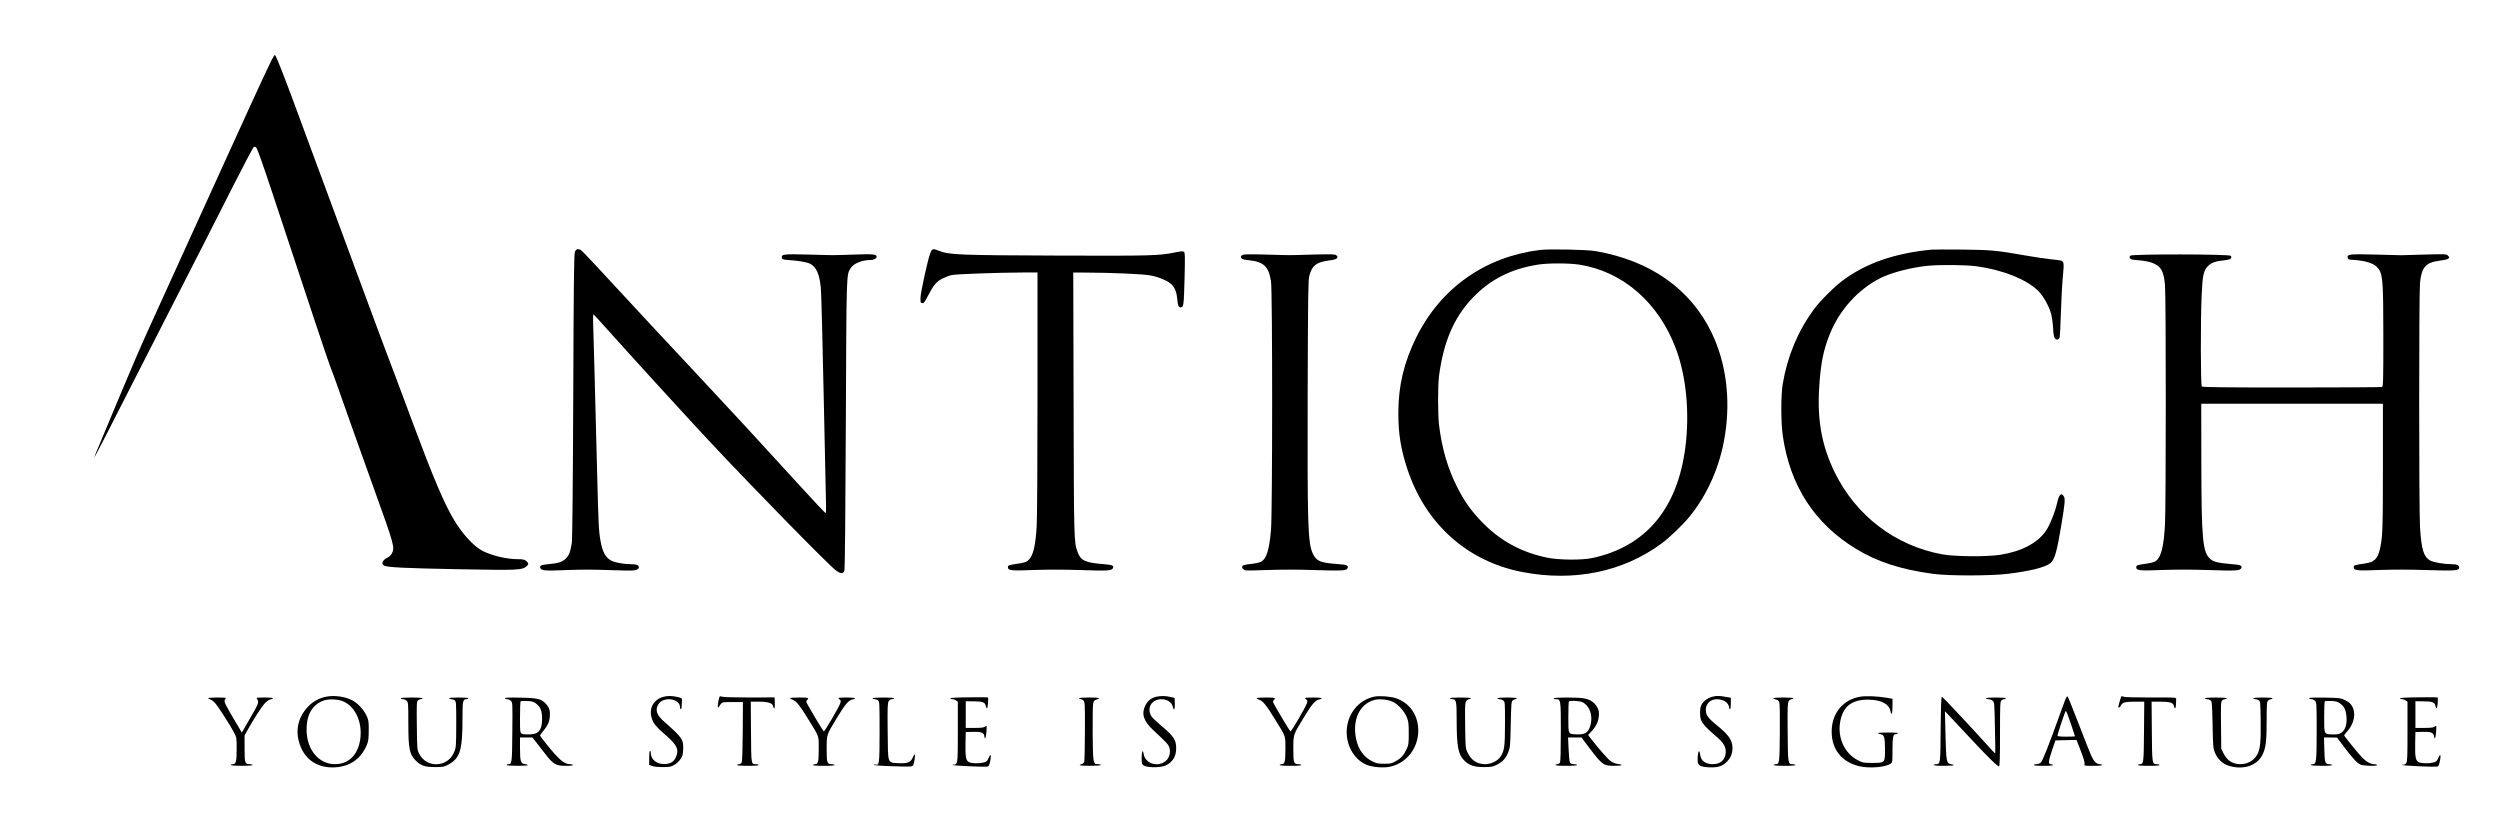
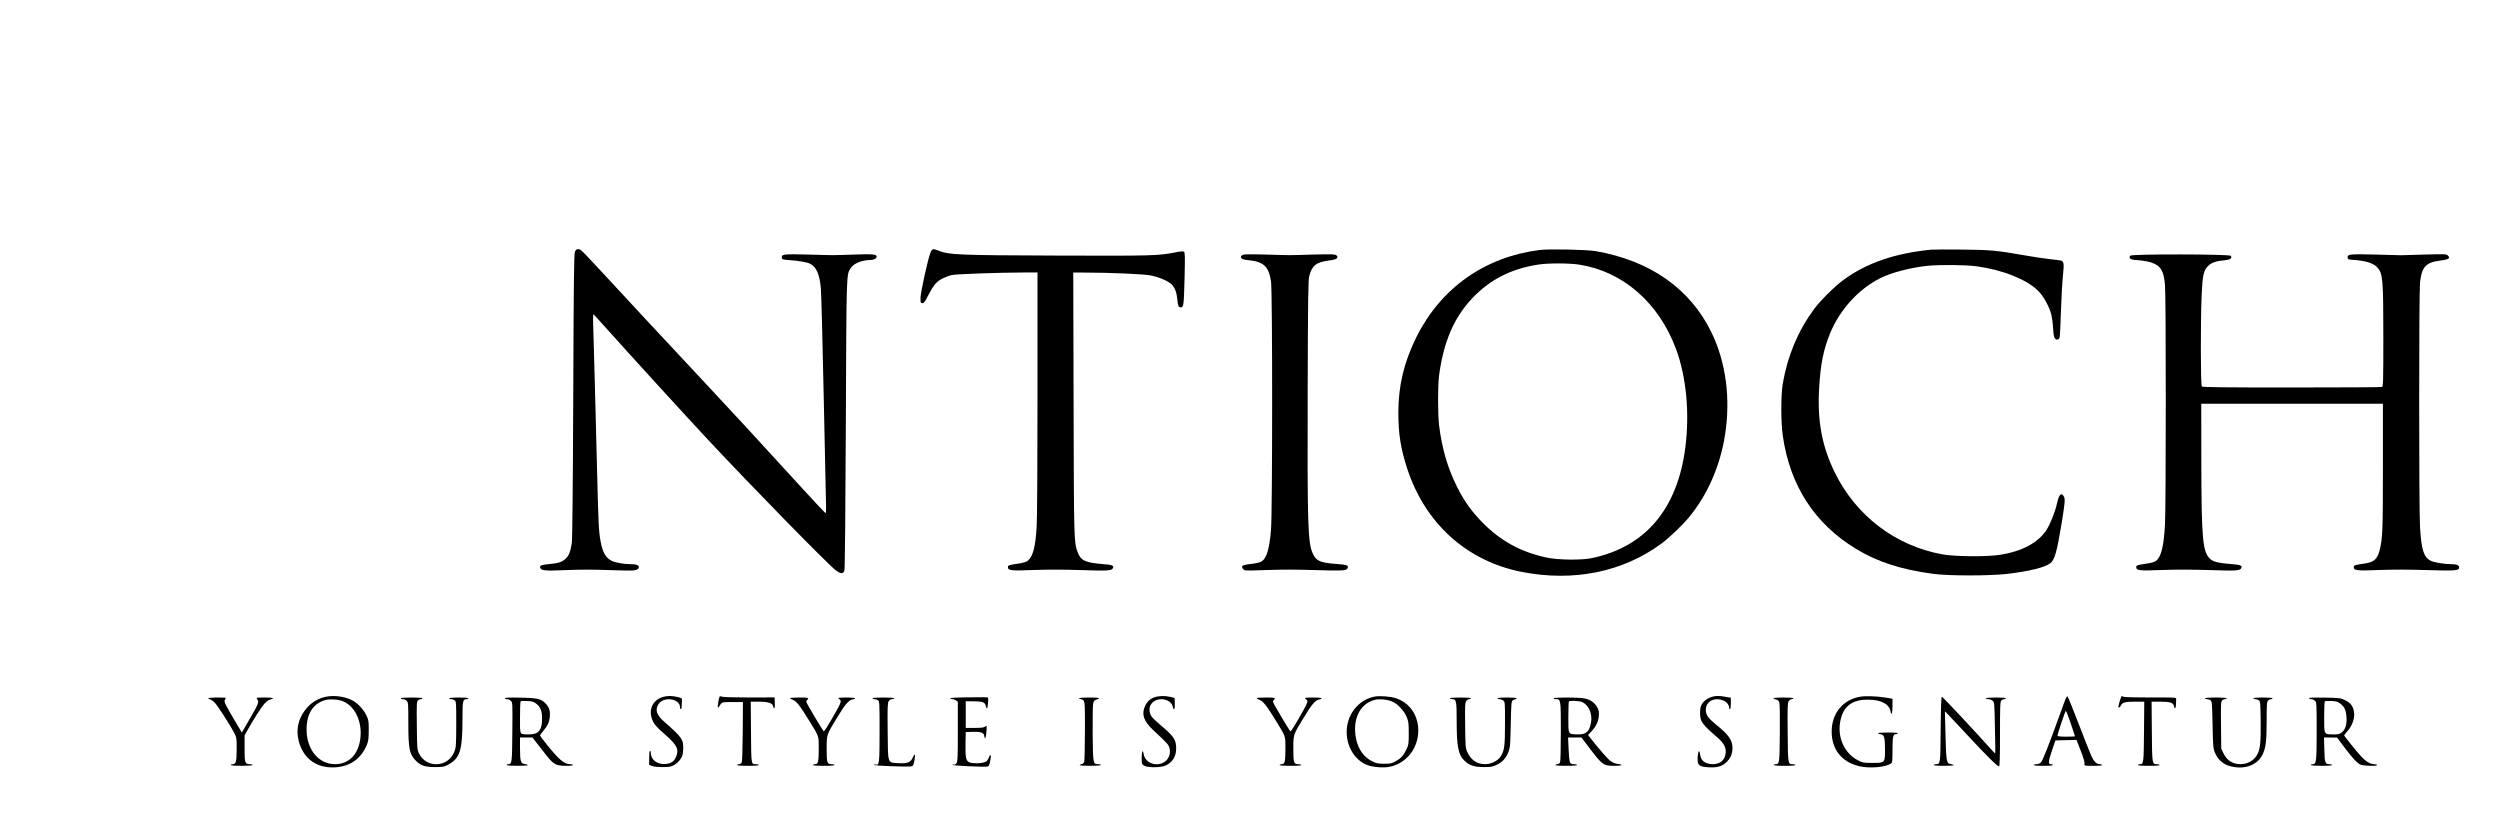
<svg xmlns="http://www.w3.org/2000/svg" xml:space="preserve" style="enable-background:new 1202 -75.1 3000 990;" viewBox="1202 -75.1 3000 990" y="0px" x="0px" id="katman_1" version="1.1">
  <g transform="translate(0,990) scale(0.1,-0.1)">
-     <path d="M15281,9934.1c-39-79-168-354-256-548c-40-88-213-468-385-845c-172-377-425-932-562-1235c-138-302-262-575-275-605   c-80-174-233-529-360-835c-80-192-179-428-219-524c-41-96-73-175-71-177c4-4,111,206,794,1546c206,404,434,850,506,990   s235,462,363,715c128,253,240,465,249,470c12,8,21,5,34-12c10-12,89-235,175-495c452-1367,685-2068,704-2113c12-27,60-160,108-295   c47-135,115-326,150-425c36-99,92-256,125-350c75-209,95-266,152-425c237-657,246-690,210-760c-10-19-31-41-48-49   c-65-30-85-74-46-98c34-21,249-32,907-44c694-13,743-11,800,33c31,25,30,41-2,67c-22,17-41,21-104,21c-128,0-306,42-417,98   c-109,56-245,204-350,382c-115,193-245,501-478,1125c-136,366-314,841-347,925c-22,58-62,164-88,235c-26,72-154,418-285,770   c-289,782-297,802-339,918c-19,50-70,189-114,307s-114,307-155,420c-206,563-325,870-338,870   C15314,9991.1,15297,9965.1,15281,9934.1z" />
    <path d="M18919,7629.1c-11-27-15-352-20-1733c-4-1042-11-1723-17-1760c-18-109-33-148-71-186c-42-43-88-58-209-69   c-87-8-109-18-99-44c13-34,54-38,312-27c173,7,330,7,510,0c143-6,279-7,302-4c45,7,67,24,57,48c-7,19-35,27-103,27   c-75,0-179,19-221,40c-73,37-109,102-134,240c-21,120-25,193-41,845c-19,750-44,1698-48,1798c-1,42,1,76,5,75c3-2,53-55,109-118   c327-366,977-1078,1268-1390c524-561,1426-1482,1527-1561c62-48,93-49,107-4c6,18,13,732,17,1755c8,1852,6,1788,58,1872   c35,57,137,98,242,98c36,0,70,19,70,40c0,29-47,33-275,25c-281-9-210-9-541,0c-302,8-328,5-322-38c3-20,11-23,98-29   c113-8,205-25,241-43c76-40,113-124,129-290c6-55,21-651,35-1325s26-1260,28-1303c1-48-2-76-8-74c-5,2-131,136-279,298   c-640,700-811,885-1156,1254c-396,423-1057,1133-1319,1418c-90,98-172,182-182,187C18955,7670.1,18933,7662.1,18919,7629.1z" />
    <path d="M23182,7609.1c-31-84-115-467-116-533c-1-54,1-60,21-63c18-3,29,11,68,87c68,132,104,174,177,210c35,17,86,36,113,41   c54,11,560,29,848,30h177v-1442c0-836-4-1512-10-1606c-15-252-46-366-111-414c-14-11-57-24-95-29c-128-19-139-22-139-44   c0-42,35-46,307-35c173,6,355,6,573-1c329-11,368-8,382,27c10,28-14,37-124,45c-209,17-264,42-301,142c-45,118-45,142-49,1790   l-4,1567l153-1c299-1,682-17,772-34c101-18,218-68,258-111c38-40,58-94,65-172c7-82,17-104,46-100c31,4,33,28,42,361   c6,247,5,295-7,305c-11,9-37,7-112-8c-192-39-291-41-1421-37c-1168,4-1283,9-1404,56C23213,7671.1,23204,7669.1,23182,7609.1z" />
    <path d="M30496,7651.1c-656-82-1186-456-1479-1045c-149-301-216-580-217-905c0-255,28-432,106-672c216-662,718-1113,1379-1242   c622-120,1211,0,1675,343c91,67,252,221,330,316c222,271,373,616,430,985c69,435,12,870-160,1226c-254,527-735,866-1390,980   C31061,7656.1,30611,7665.1,30496,7651.1z M30974,7475.1c523-83,953-458,1159-1014c123-331,164-768,111-1180   c-95-736-475-1188-1114-1326c-128-28-408-25-550,5c-304,65-545,195-760,410c-142,143-229,265-319,446c-110,221-177,450-212,730   c-16,127-16,472-1,592c53,408,179,702,400,935c213,224,463,352,791,403C30602,7495.1,30851,7494.1,30974,7475.1z" />
    <path d="M35195,7655.1c-438-43-780-161-1057-366c-104-76-277-249-350-348c-193-263-317-559-375-895c-23-138-23-465,1-628   c87-597,381-1051,879-1354c254-155,537-247,922-299c186-26,690-25,899,0c264,32,448,78,511,128c51,40,79,141,134,475   c40,244,44,293,29,322c-30,57-60,30-83-76c-23-105-83-256-130-327c-99-149-291-252-548-293c-162-26-546-23-701,5   c-565,104-1037,465-1291,987c-153,314-209,621-185,1009c17,291,51,458,130,653c118,288,340,532,605,666c130,65,366,127,564,147   c151,15,451,12,585-5c313-41,609-159,746-297c63-63,130-185,156-283c8-33,18-106,21-163c4-73,11-109,22-123c18-22,45-18,56,9   c4,9,12,148,16,307c5,160,16,355,24,434c16,153,12,177-28,185c-12,3-69,10-127,16s-193,26-300,45c-338,60-417,67-765,70   C35379,7658.1,35217,7657.1,35195,7655.1z" />
    <path d="M26925,7588.1c-16-13-18-19-9-34c8-13,30-20,85-25c184-19,243-74,271-254c19-114,18-2776,0-2983c-21-246-56-352-124-384   c-18-9-73-20-122-25c-52-6-92-15-97-23c-11-19,7-46,35-53c14-3,138-2,275,4c168,6,353,6,558-1c325-10,378-8,392,20   c19,34-3,44-114,52c-209,15-257,34-299,121c-62,128-68,330-64,1943c4,1162,6,1347,20,1396c33,123,82,162,229,182c69,9,95,17,103,30   c9,15,7,21-9,34c-17,13-55,14-285,8c-315-9-232-9-555,0C26980,7602.1,26942,7601.1,26925,7588.1z" />
    <path d="M37584,7583.1c-10-9-11-19-4-31c7-14,27-19,102-24c52-4,119-15,153-27c115-39,151-100,165-273c13-150,12-2644,0-2869   c-15-270-46-394-111-441c-14-10-57-23-95-28c-128-19-139-22-139-44c0-42,35-46,307-35c173,6,355,6,573-1c329-11,368-8,382,27   c10,28-14,37-124,45c-146,12-208,26-244,56c-98,83-111,219-113,1178l-1,690h1090h1090v-760c0-775-4-857-40-1000   c-27-104-68-141-171-156c-128-19-139-22-139-44c0-42,35-46,307-35c173,6,354,6,571-1c339-11,387-7,387,31c0,27-30,40-94,40   c-86,0-206,20-248,41c-84,43-112,132-128,410c-13,227-13,2789,0,2924c18,187,69,245,232,266c115,15,137,29,101,64   c-16,16-37,17-282,10c-147-4-270-8-276-8c-5,0-143,4-306,8c-317,8-343,5-337-38c3-19,10-22,53-25c152-8,254-38,301-89   c68-74,74-138,74-844c0-526-2-587-16-593c-9-3-496-6-1083-6c-817,0-1070,3-1079,12c-15,15-16,782-2,1098c11,242,23,297,80,351   c41,39,91,56,197,66c67,6,91,24,73,53C38777,7602.1,37605,7604.1,37584,7583.1z" />
    <path d="M15932,2290.1c-80-15-159-59-215-118c-111-116-151-264-112-414c56-214,217-329,441-315c178,12,307,104,376,269   c19,46,22,73,23,174c0,110-2,125-27,177c-33,72-102,146-167,182C16164,2292.1,16034,2311.1,15932,2290.1z M16142,2233.1   c146-64,231-259,200-459c-29-185-140-293-303-293c-195,0-339,175-340,412c-1,186,72,308,213,354   C15971,2266.1,16083,2260.1,16142,2233.1z" />
    <path d="M19973,2287.1c-118-38-171-145-129-264c22-60,48-92,158-188c142-123,169-178,130-267c-25-57-59-79-127-85   c-97-8-175,51-175,132c0,14-4,26-10,26s-10-35-10-84v-84l33-13c19-9,69-14,127-14c83,0,101,3,140,25c24,14,58,44,74,68   c26,37,31,54,34,117c6,118-12,146-222,329c-96,83-118,145-76,214c60,98,260,71,260-35c0-13,5-23,10-23c9,0,11,19,14,112   c1,18-8,24-54,34C20081,2303.1,20027,2303.1,19973,2287.1z" />
    <path d="M20656,2293.1c-11-19-28-123-21-130c4-4,10-1,12,5c3,7,13,23,23,35c17,22,25,23,142,23h123l-2-353c-2-225-6-360-13-372   c-6-11-19-20-30-20c-10,0-22-4-25-10c-4-6,42-10,130-10s134,4,130,10c-3,6-18,10-33,10c-59,0-57-13-60,385l-3,365h98   c111,0,166-18,171-57c2-13,8-23,13-23c6,0,9,28,7,66l-3,65l-301-1c-177,0-312,4-327,9C20672,2296.1,20659,2297.1,20656,2293.1z" />
    <path d="M25895,2290.1c-61-15-103-48-132-107c-48-98-20-185,93-291c164-153,183-173,195-208c24-74-6-152-72-185   c-97-50-219,3-235,103c-10,62-24,34-24-46c0-70,2-76,27-92c42-28,214-26,268,4c81,43,119,108,119,203c0,102-27,143-181,273   c-51,43-101,90-112,106c-30,42-36,99-14,140c55,104,241,89,267-21c12-54,27-29,24,39l-3,68l-50,12   C26005,2301.1,25949,2302.1,25895,2290.1z" />
    <path d="M28510,2291.1c-193-41-330-217-330-425c0-179,101-340,248-396c70-26,198-36,271-20c235,50,382,287,330,533   c-30,138-122,243-256,289C28707,2294.1,28574,2304.1,28510,2291.1z M28736,2228.1c66-33,137-113,166-185c20-50,23-75,23-192   c0-125-2-139-26-190c-35-74-67-110-131-145c-47-27-63-30-138-30c-73,0-93,4-141,28c-101,49-168,141-195,266c-49,233,40,424,221,472   C28574,2268.1,28681,2256.1,28736,2228.1z" />
    <path d="M32575,2292.1c-68-17-124-61-144-114c-15-40-14-131,3-171c19-45,72-102,168-182c102-86,132-136,126-210   c-7-84-64-134-153-134c-88,0-143,39-152,109c-3,23-9,44-14,46c-10,7-21-69-17-120c4-52,35-68,140-73c103-5,163,15,216,73   c43,46,62,96,62,160c-1,92-46,157-187,271c-108,88-133,123-133,186c0,102,101,155,210,112c40-16,70-54,70-89c0-8,5-15,10-15   c6,0,10,29,10,68v69l-64,11C32656,2302.1,32620,2303.1,32575,2292.1z" />
    <path d="M34340,2290.1c-207-36-340-200-340-419c0-214,121-365,332-415c120-28,309-13,376,31c21,14,22,20,22,165c0,156,7,189,40,189   c10,0,22,5,25,10c4,6-39,10-121,10c-78,0-124-4-118-9c5-5,20-11,34-13c40-5,50-40,50-179c0-165,1-164-154-164c-105,0-114,2-172,32   c-156,81-242,262-214,447c29,194,137,282,340,280c155-2,249-51,266-139c11-61,24-27,24,63v87l-77,13   C34545,2297.1,34406,2302.1,34340,2290.1z" />
    <path d="M36805,2259.1c-9-24-37-97-60-163c-142-395-216-581-236-597c-12-10-34-18-50-18c-15,0-31-4-34-10c-4-6,37-10,115-10   s119,4,115,10c-3,6-14,10-25,10c-33,0-31,31,12,158l43,127l127,3l126,3l52-133c33-85,49-141,45-155c-5-23-5-23,105-23   c72,0,109,4,105,10c-3,6-17,10-29,10c-37,0-71,34-101,102c-16,35-84,207-151,382c-68,176-127,323-132,328   C36826,2299.1,36816,2285.1,36805,2259.1z M36869,1970.1c28-82,51-152,51-155c0-2-47-4-105-4c-70,0-105,4-105,11   c0,22,93,299,100,299C36814,2121.1,36841,2053.1,36869,1970.1z" />
    <path d="M37474,2290.1c-6-11-34-108-34-121c0-18,21-6,31,16c17,37,51,46,170,46h110l-3-358c-3-378-5-392-49-392c-10,0-21-4-24-10   c-4-6,42-10,130-10s134,4,130,10c-3,6-19,10-34,10c-55,0-56,2-59,392l-3,358h99c122,0,161-12,169-51c9-46,23-34,25,21   c1,28,2,57,2,66c1,14-32,16-306,14c-197,0-315,3-327,10C37487,2298.1,37479,2298.1,37474,2290.1z" />
    <path d="M35308,1903.1c-3-417-4-422-54-422c-12,0-26-4-29-10c-4-6,39-10,121-10c79,0,124,4,119,9c-6,5-23,11-40,13   c-46,5-52,39-59,353l-7,280l48-50c26-28,128-136,225-240c235-253,363-379,377-371c8,5,11,121,11,391c0,335,2,386,16,399   c8,9,24,16,35,16c10,0,19,5,19,10c0,6-47,10-120,10s-120-4-120-10c0-5,13-10,29-10s39-8,51-18c23-18,23-23,29-323   c4-167,6-306,4-308c-2-3-23,17-46,43c-173,195-584,634-594,635C35315,2291.1,35311,2189.1,35308,1903.1z" />
-     <path d="M41043,2283.1c-137-1-223-6-223-12s10-10,23-10c12,0,33-7,45-16l22-15v-357c0-312-2-360-16-380c-9-13-22-21-30-18   c-7,3-16,1-19-3c-5-9,383-27,420-20c19,4,27,23,39,97c8,53-6,55-26,3c-13-32-23-41-54-50c-50-14-132-14-172,0c-44,15-53,57-50,226   l3,138l85,3c99,3,133-10,138-51c6-51,19-27,25,45c3,40,4,74,2,76c-3,3-12-1-21-9c-12-10-47-14-123-14h-106v160v160l95-1   c108,0,136-11,145-54c4-16,10-30,15-30c9,0,20,123,11,130C41268,2284.1,41165,2285.1,41043,2283.1z" />
    <path d="M14520,2272.1c0-5,11-12,24-15s39-23,57-43c39-44,177-258,226-351c33-63,33-65,33-197c0-153-8-185-45-185c-14,0-25-4-25-10   s50-10,130-10s130,4,130,10s-15,10-34,10c-56,0-61,14-61,189v156l38,68c65,118,161,268,200,312c22,25,50,46,67,50   c64,14,38,25-59,25c-56,0-101-2-101-5s5-14,11-24c18-27,8-52-95-229l-94-163l-70,118c-129,218-147,253-134,274c7,10,12,21,12,24   s-47,5-105,5S14520,2277.1,14520,2272.1z" />
    <path d="M16830,2271.1c0-5,11-10,25-10s34-9,45-20c19-19,20-33,20-265c0-312,13-377,92-455c58-58,109-75,228-75c94,0,110,3,155,27   c145,77,175,170,175,555c0,215,4,233,51,233c10,0,19,5,19,10c0,6-45,10-115,10s-115-4-115-10c0-5,10-10,23-10s32-6,43-14   c18-14,19-28,19-288c-1-260-2-276-24-330c-74-189-333-201-422-21c-23,47-24,56-27,334c-3,255-2,288,13,303c9,9,25,16,36,16   c10,0,19,5,19,10c0,6-50,10-130,10S16830,2277.1,16830,2271.1z" />
    <path d="M18080,2272.1c0-6,11-11,25-11s34-9,46-21c20-20,20-28,17-373c-3-372-5-386-49-386c-11,0-19-4-19-10s51-10,132-10   s128,4,123,9c-6,5-23,11-40,13c-46,5-55,34-55,186v132h74h75l33-42c19-24,72-91,117-150c103-133,129-148,255-148c55,0,85,4,81,10   c-3,6-20,10-36,10c-68,0-133,55-282,241c-42,53-77,99-77,103s17,28,39,54c51,62,71,103,78,162c8,70-3,115-40,157   c-59,67-97,77-309,81C18135,2282.1,18080,2280.1,18080,2272.1z M18452,2209.1c54-41,73-89,73-183c0-140-44-190-163-188   c-110,3-102-13-102,202c0,103,3,191,8,195c4,4,39,6,78,4C18404,2236.1,18423,2231.1,18452,2209.1z" />
    <path d="M22490,2271.1c0-5,10-10,23-10s32-6,43-14c18-14,19-30,19-373c0-379-4-411-45-398c-10,3-21,2-24-3c-3-6,89-13,226-17   c213-7,232-6,244,10c14,18,30,122,21,131c-3,3-14-14-25-39c-25-57-63-71-174-65c-130,8-122-16-126,384c-3,293-1,339,13,360   c9,15,25,24,40,24c14,0,25,5,25,10c0,6-50,10-130,10S22490,2277.1,22490,2271.1z" />
    <path d="M24970,2271.1c0-5,8-10,18-10c11,0,26-8,35-18c15-17,17-56,16-363c-1-189-4-355-8-369s-16-26-26-28c-11-2-24-8-29-13   c-6-5,43-9,122-9c81,0,132,4,132,10s-16,10-35,10c-58,0-59,8-63,360c-1,173,1,335,5,360c7,39,12,46,41,55c59,17,33,25-88,25   C25017,2281.1,24970,2277.1,24970,2271.1z" />
    <path d="M27100,2273.1c0-4,16-14,35-21c42-15,83-67,190-241c128-208,120-184,120-351c-1-153-7-179-46-179c-10,0-21-5-24-10   c-4-6,42-10,130-10s134,4,130,10c-3,6-19,10-35,10c-55,0-60,16-60,181c0,176-3,167,118,366c99,166,145,220,190,229   c63,13,30,24-68,24c-55,0-100-3-100-6c0-4,8-12,17-19c13-10,15-18,7-42c-14-45-188-343-198-340c-9,3-196,316-208,349   c-4,9,0,22,8,28c29,25,12,30-96,30C27150,2281.1,27100,2277.1,27100,2273.1z" />
    <path d="M29420,2271.1c0-5,11-10,23-10c53,0,57-18,57-256c0-313,19-411,93-482c59-57,119-77,232-77c89,0,106,3,157,28   c70,34,109,78,139,154c21,54,23,78,28,331c6,256,7,275,25,288c11,8,26,14,33,14s13,5,13,10c0,6-45,10-115,10s-115-4-115-10   c0-5,10-10,23-10c12,0,33-7,45-16c22-15,22-18,22-272c0-278-7-332-54-402c-34-52-113-90-185-90c-99,1-168,48-213,145   c-22,47-23,63-26,318c-3,233-2,271,12,292c9,14,25,25,36,25s20,5,20,10c0,6-48,10-125,10S29420,2277.1,29420,2271.1z" />
    <path d="M30665,2271.1c-4-6,6-10,23-10c62,0,62,0,62-389c0-224-4-359-10-372c-6-10-19-19-30-19c-10,0-22-4-25-10c-4-6,42-10,130-10   s134,4,130,10c-3,6-22,10-40,10c-25,0-37,6-46,21c-6,12-13,84-16,160l-6,139h80h80l89-117c162-214,174-223,309-223   c90,0,115,14,40,22c-27,3-62,17-85,33c-36,25-131,133-236,267l-37,48l41,44c55,59,81,114,88,183c4,48,1,66-18,103   c-31,59-87,98-163,110C30946,2284.1,30673,2284.1,30665,2271.1z M31003,2227.1c83-34,130-145,108-254c-21-105-61-138-163-135   c-113,4-108-6-108,207c0,100,3,186,7,189C30859,2246.1,30970,2241.1,31003,2227.1z" />
    <path d="M33300,2272.1c0-5,14-11,30-15c21-4,34-14,41-33c7-18,9-147,7-369c-3-359-5-374-49-374c-10,0-21-4-24-10c-4-6,42-10,130-10   s134,4,130,10c-3,6-19,10-34,10c-55,0-56,3-59,383c-3,304-1,352,13,373c8,13,24,24,35,24s20,5,20,10c0,6-47,10-120,10   C33354,2281.1,33300,2277.1,33300,2272.1z" />
    <path d="M38480,2271.1c0-5,10-10,23-10s32-6,43-14c18-13,19-32,25-293c5-255,7-283,27-332c32-80,92-137,170-161   c173-53,337,2,402,134c40,82,50,161,50,417c0,196,2,217,18,232c10,10,26,17,35,17s17,5,17,10c0,6-45,10-115,10s-115-4-115-10   c0-5,10-10,23-10s32-6,43-14c18-13,19-30,22-248c3-245-5-334-38-397c-38-75-116-121-205-121c-92,0-161,44-202,128l-28,57l-3,281   c-3,249-1,283,13,298c9,9,25,16,36,16c10,0,19,5,19,10c0,6-50,10-130,10S38480,2277.1,38480,2271.1z" />
    <path d="M39730,2272.1c0-6,11-11,25-11s34-9,45-20c19-19,20-33,20-359c0-365-4-401-46-401c-13,0-24-4-24-10s50-10,131-10   c84,0,128,4,124,10c-3,6-19,10-34,10c-49,0-56,19-59,177l-4,143h79l78-1l80-107c103-138,162-202,202-218c38-16,208-20,198-4   c-3,6-20,10-36,10c-44,0-99,32-150,87c-57,61-209,250-209,259c0,3,16,24,36,46c84,94,109,219,59,304c-19,32-39,50-82,71   c-56,27-64,28-245,32C39785,2282.1,39730,2280.1,39730,2272.1z M40103,2208.1c51-39,69-80,75-165c6-89-15-151-61-184   c-25-18-43-22-98-21c-113,2-109-6-109,207c0,100,3,186,8,190c4,4,39,6,78,4C40055,2236.1,40073,2231.1,40103,2208.1z" />
    <path d="M21500,2273.1c0-4,16-14,35-21c42-15,83-67,190-241c128-208,120-184,120-351c-1-153-7-179-46-179c-10,0-21-5-24-10   c-4-6,42-10,130-10s134,4,130,10c-3,6-19,10-35,10c-55,0-60,16-60,181c0,176-3,167,118,366c99,166,145,220,190,229   c63,13,30,24-68,24c-55,0-100-3-100-6c0-4,8-12,17-19c13-10,15-18,7-42c-14-45-188-343-198-340c-9,3-196,316-208,349   c-4,9,0,22,8,28c29,25,12,30-96,30C21550,2281.1,21500,2277.1,21500,2273.1z" />
    <path d="M23646.9,2283.1c-137-1-223-6-223-12s10-10,23-10c12,0,33-7,45-16l22-15v-357c0-312-2-360-16-380c-9-13-22-21-30-18   c-7,3-16,1-19-3c-5-9,383-27,420-20c19,4,27,23,39,97c8,53-6,55-26,3c-13-32-23-41-54-50c-50-14-132-14-172,0c-44,15-53,57-50,226   l3,138l85,3c99,3,133-10,138-51c6-51,19-27,25,45c3,40,4,74,2,76c-3,3-12-1-21-9c-12-10-47-14-123-14h-106v160v160l95-1   c108,0,136-11,145-54c4-16,10-30,15-30c9,0,20,123,11,130C23871.9,2284.1,23768.9,2285.1,23646.9,2283.1z" />
  </g>
</svg>